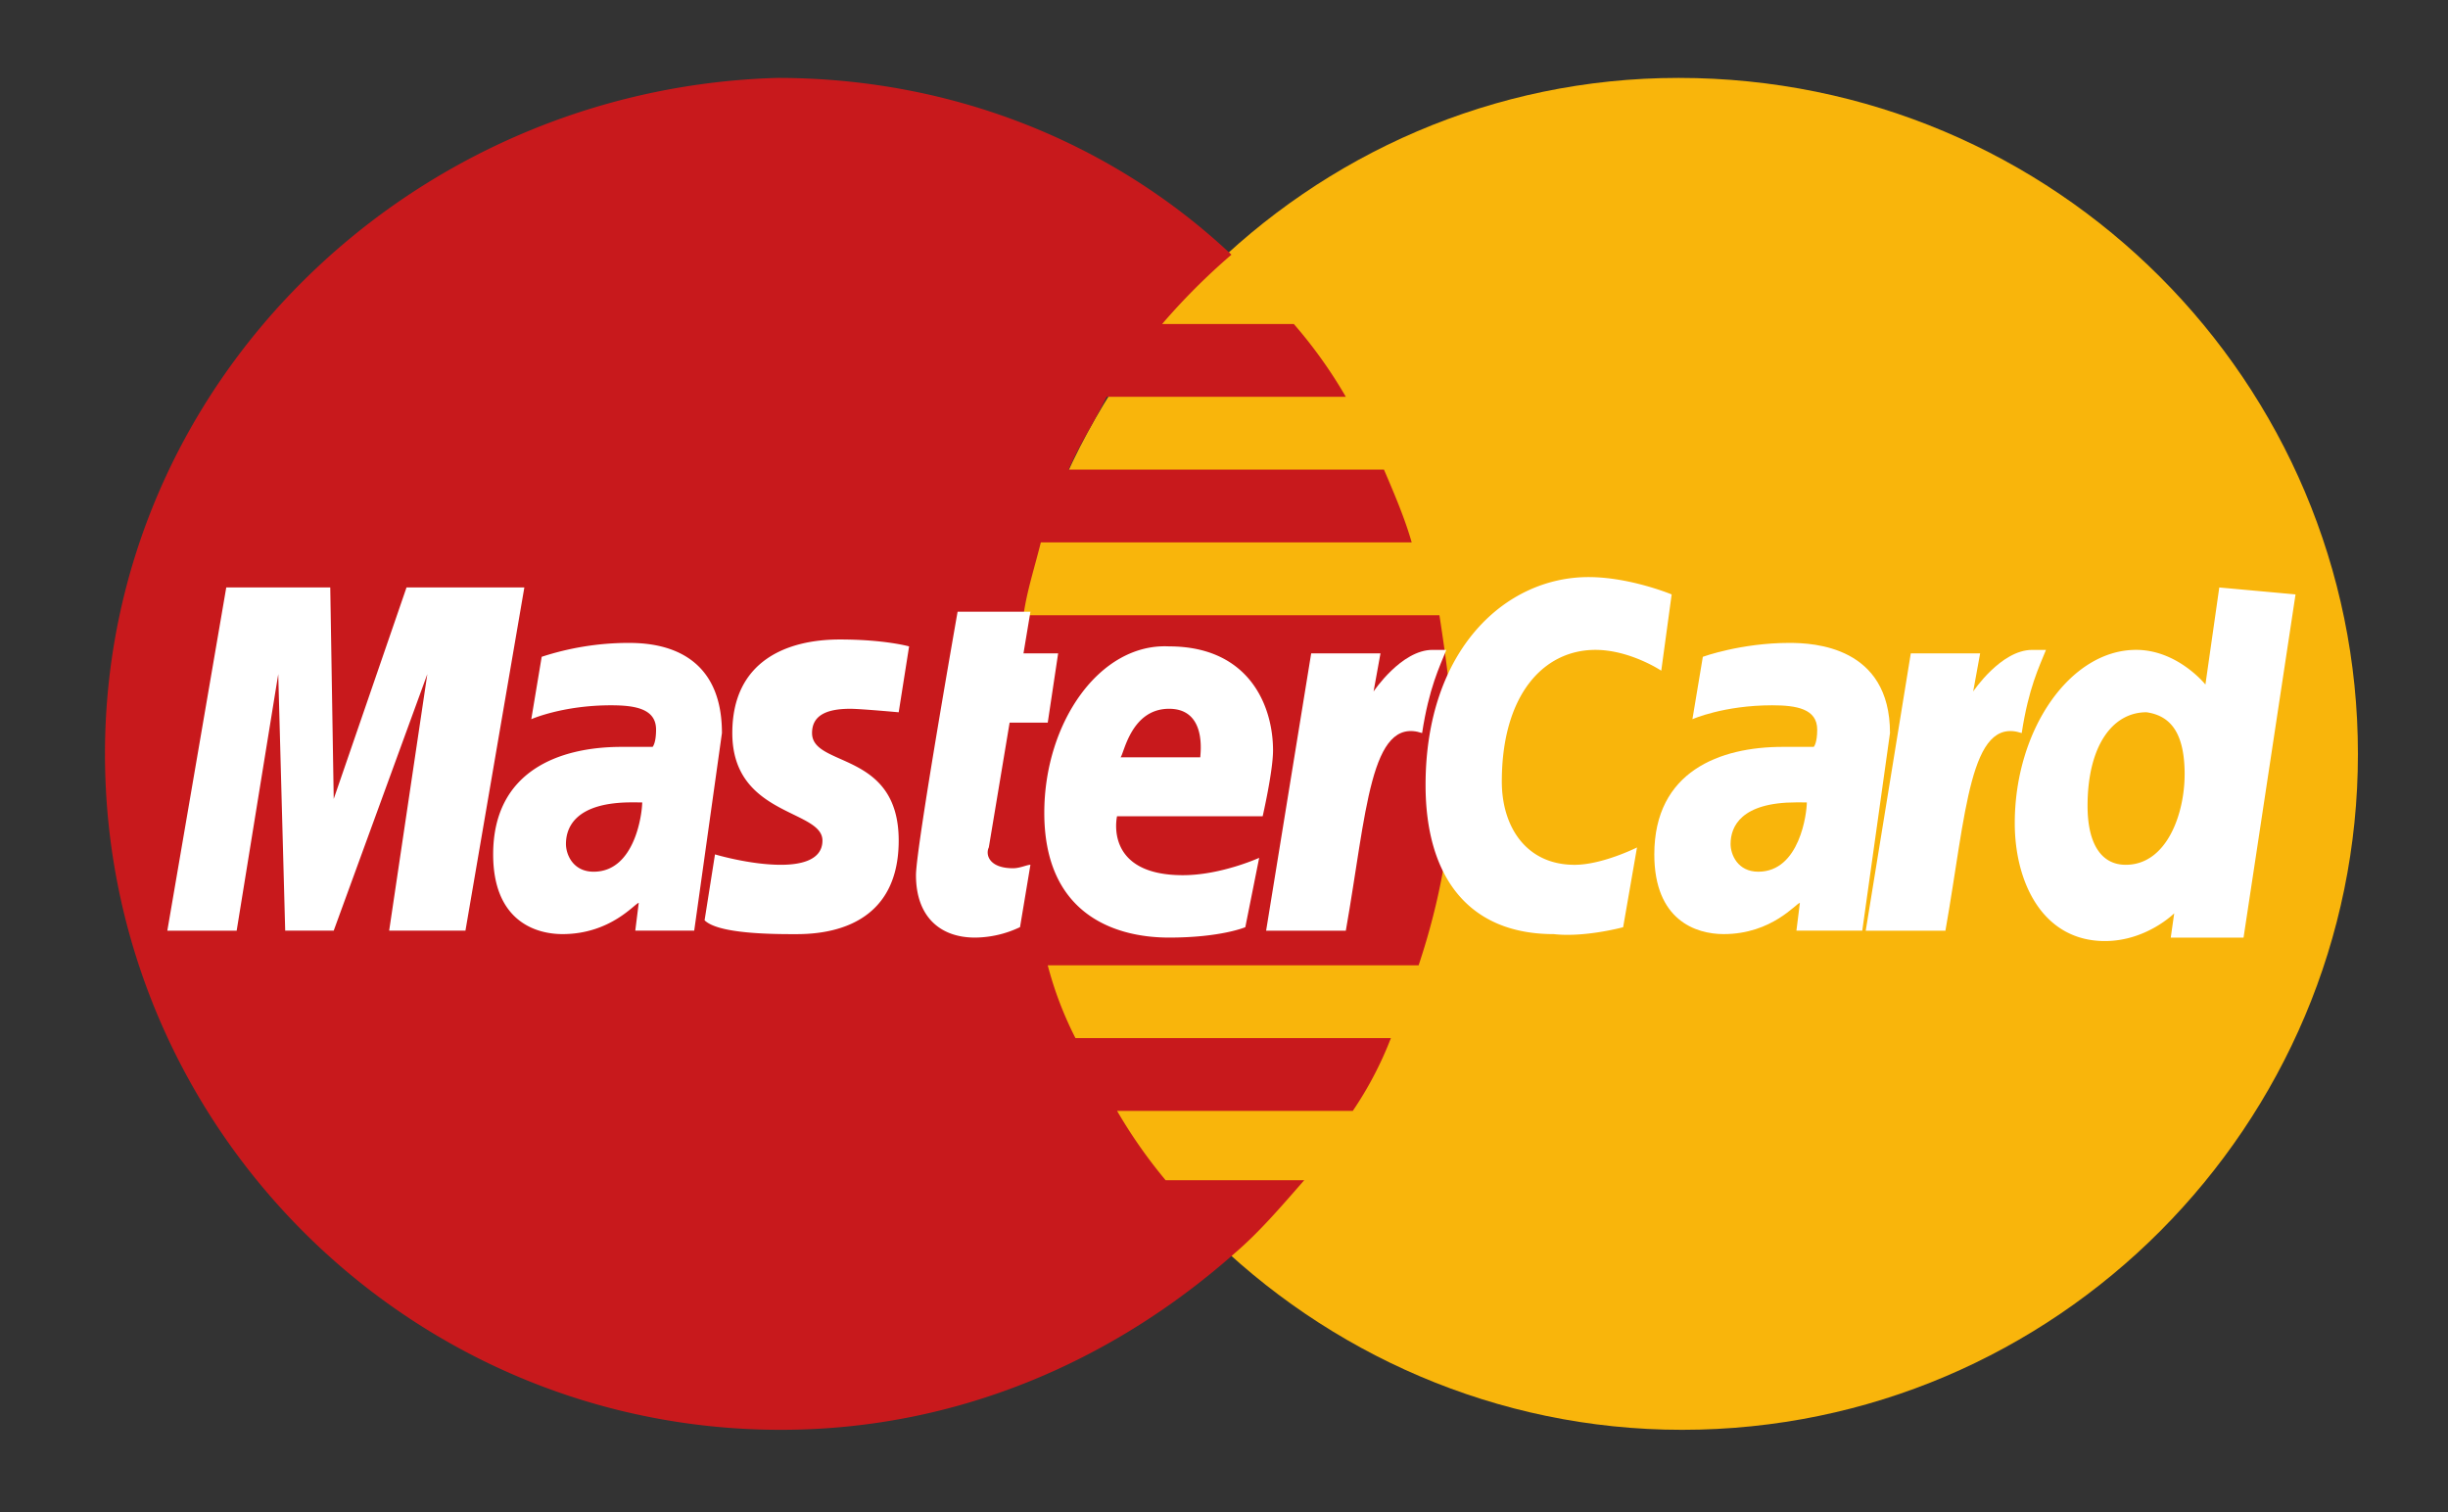
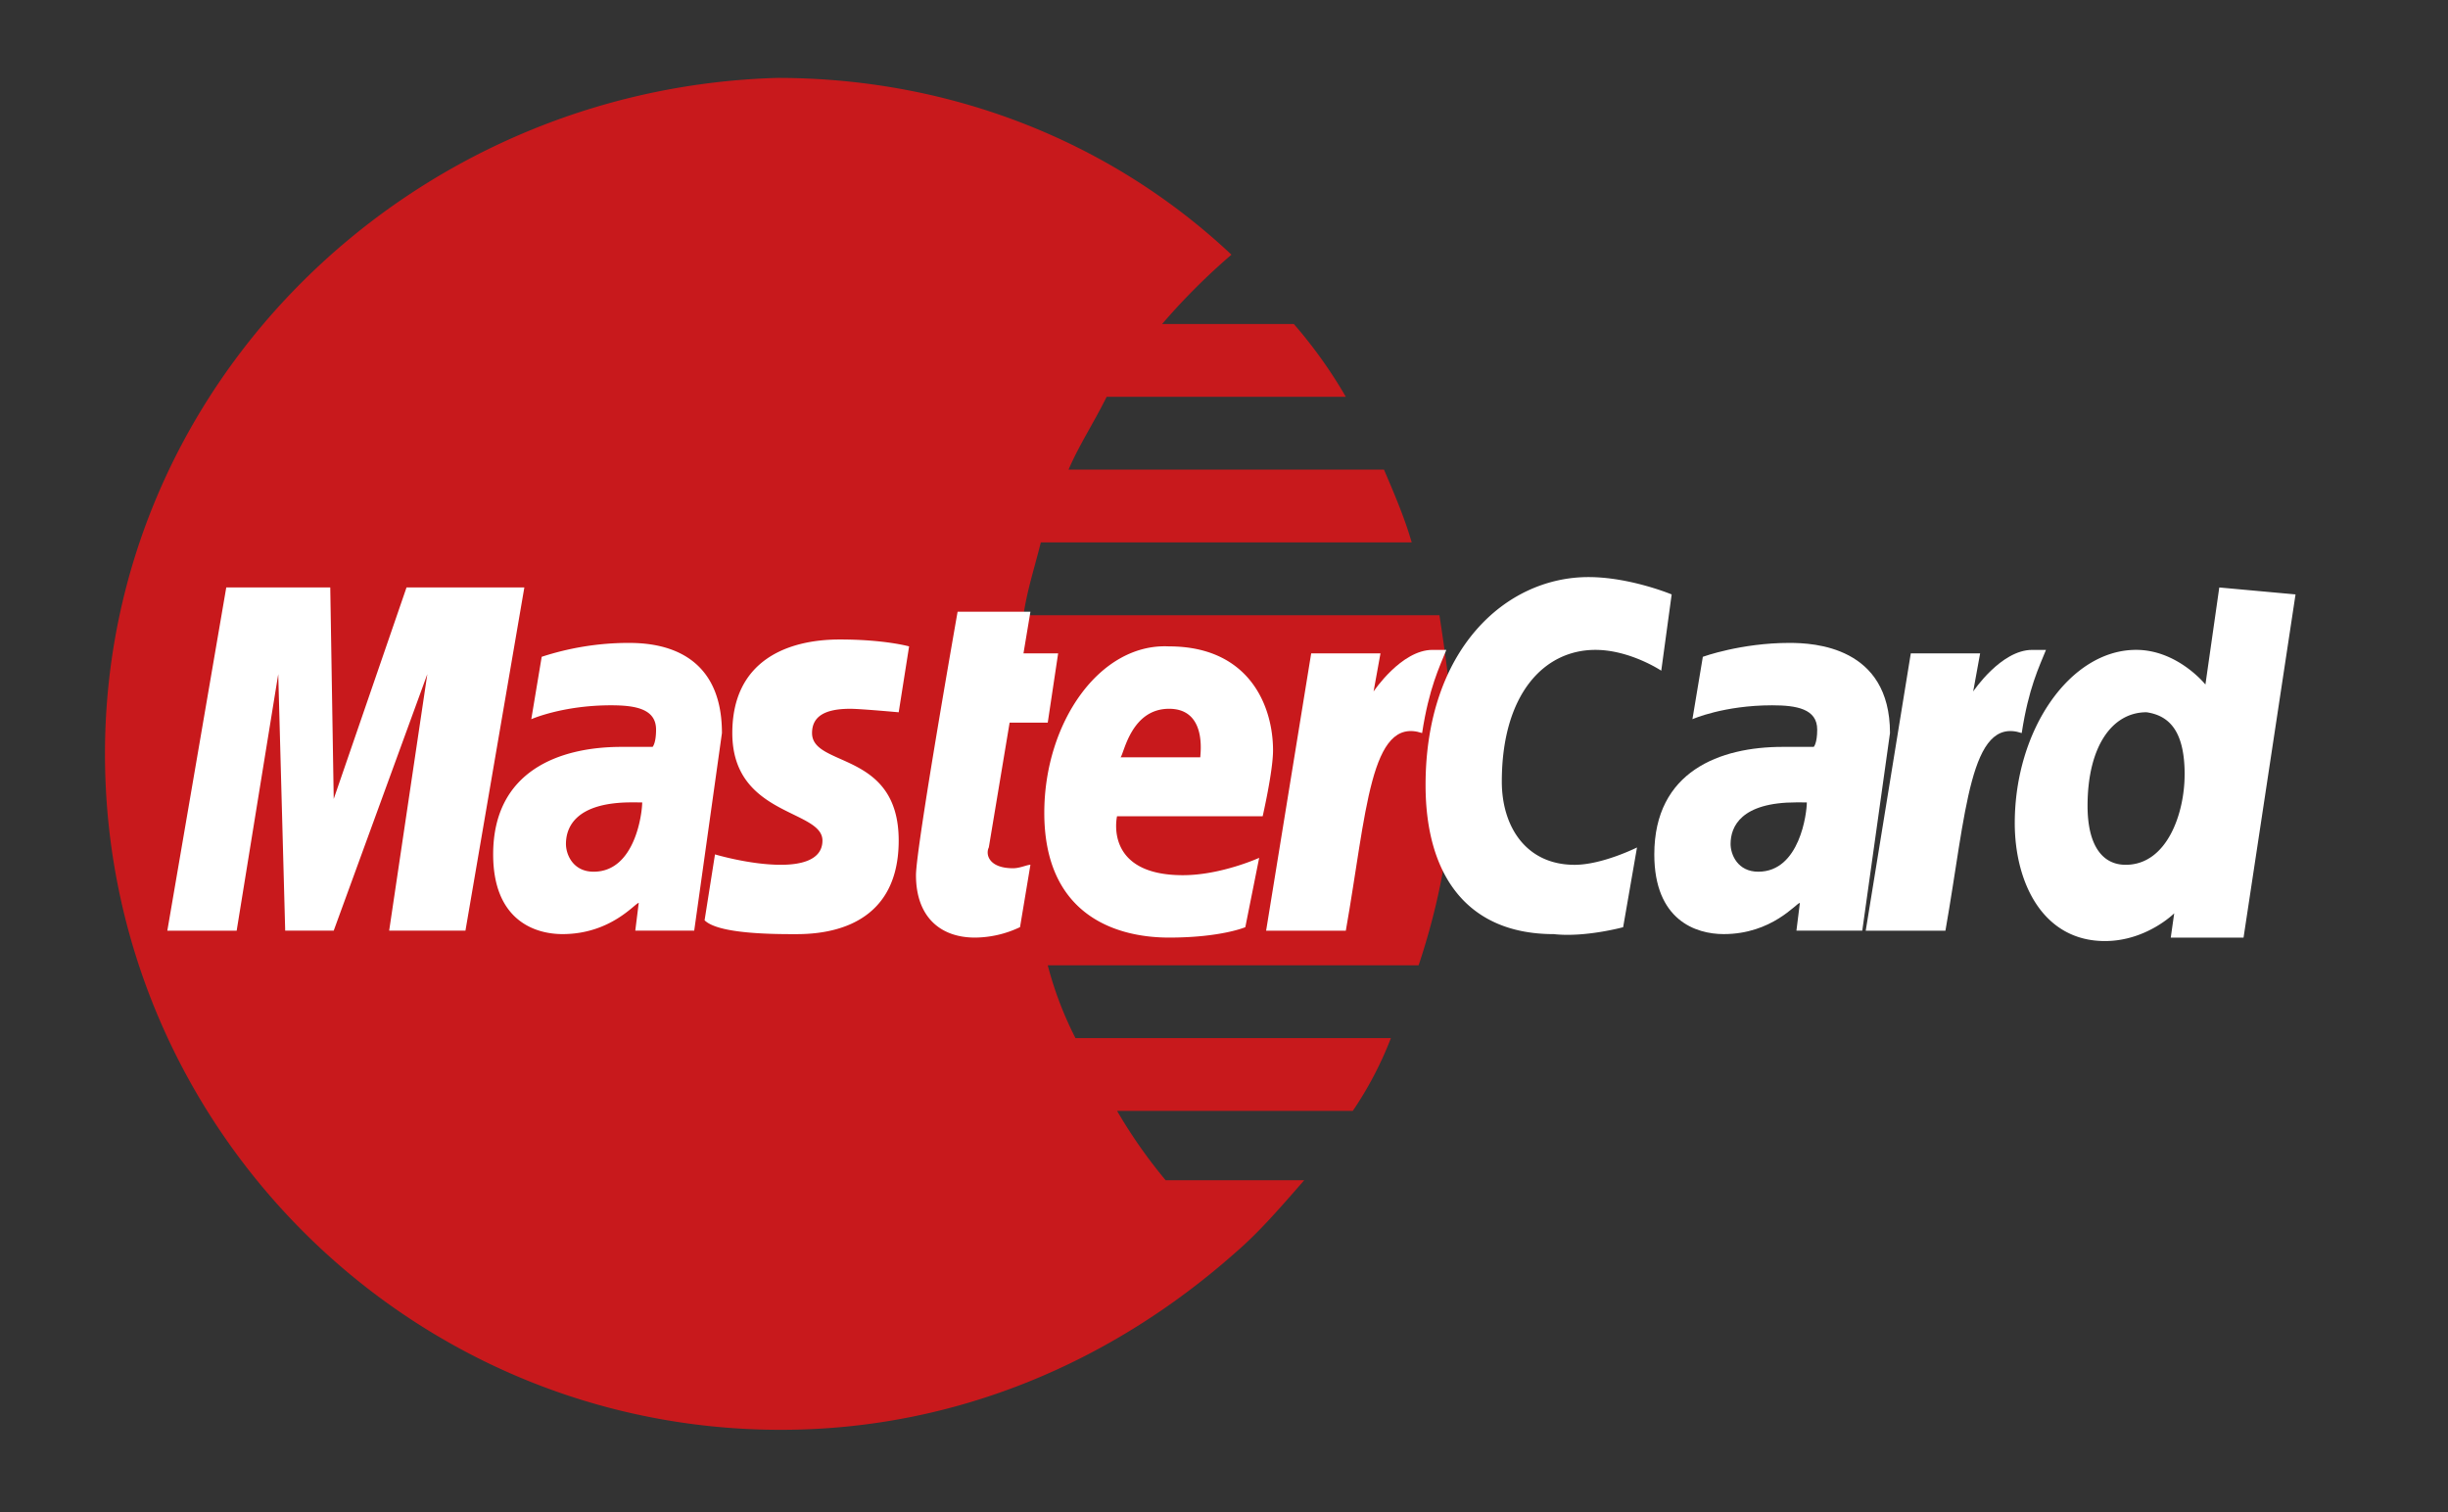
<svg xmlns="http://www.w3.org/2000/svg" width="68" height="42" fill="none">
  <rect width="100%" height="100%" fill="#333333" stroke="none" />
-   <path fill="#F9B50B" d="M65.498 20.939c0 10.302-8.376 18.775-18.774 18.775-10.302 0-18.775-8.473-18.775-18.775S36.325 2.164 46.627 2.164c10.495 0 18.871 8.473 18.871 18.775" />
  <path fill="#C8191C" d="M40.369 21.035c0-1.348-.193-2.696-.385-3.947H28.43c.096-.674.289-1.252.482-2.022h10.302c-.193-.674-.482-1.348-.77-2.022h-8.762c.289-.674.674-1.252 1.059-2.022h6.643A13 13 0 0 0 35.94 9h-3.659a18 18 0 0 1 1.926-1.926c-3.274-3.08-7.703-4.91-12.613-4.91-10.206.289-18.678 8.473-18.678 18.775s8.376 18.775 18.774 18.775c4.91 0 9.243-1.926 12.613-4.91.674-.578 1.252-1.252 1.926-2.023h-3.851a14 14 0 0 1-1.348-1.925h6.547a10 10 0 0 0 1.059-2.022h-8.762a10 10 0 0 1-.77-2.022h10.302c.578-1.733.963-3.659.963-5.777" />
  <path fill="#fff" d="m28.334 25.753.289-1.733c-.097 0-.29.096-.482.096-.674 0-.77-.385-.674-.578l.578-3.466h1.059l.289-1.925h-.963l.193-1.156H26.6s-1.156 6.547-1.156 7.318c0 1.155.674 1.733 1.637 1.733a2.94 2.94 0 0 0 1.252-.29m.675-3.176c0 2.792 1.925 3.466 3.466 3.466 1.444 0 2.118-.289 2.118-.289l.385-1.926s-1.059.482-2.118.482c-2.214 0-1.83-1.637-1.83-1.637h4.045s.288-1.252.288-1.83c0-1.251-.674-2.888-2.888-2.888-1.926-.096-3.466 2.118-3.466 4.622m3.466-2.889c1.059 0 .867 1.252.867 1.348h-2.215c.096-.096.289-1.348 1.348-1.348m12.613 6.067.385-2.215s-.963.482-1.733.482c-1.348 0-2.022-1.06-2.022-2.311 0-2.407 1.155-3.659 2.6-3.659.962 0 1.829.578 1.829.578l.289-2.118s-1.156-.482-2.311-.482c-2.31 0-4.525 2.022-4.525 5.777 0 2.503 1.155 4.14 3.562 4.14.867.097 1.926-.192 1.926-.192m-27.633-7.897a7.8 7.8 0 0 0-2.407.386l-.289 1.733s.867-.386 2.215-.386c.674 0 1.251.097 1.251.675 0 .385-.096.48-.096.48h-.866c-1.733 0-3.563.675-3.563 2.986 0 1.829 1.156 2.214 1.926 2.214 1.348 0 2.022-.867 2.118-.867l-.096.77h1.637l.77-5.487c0-2.407-1.926-2.504-2.6-2.504m.385 4.43c0 .288-.192 1.925-1.348 1.925-.577 0-.77-.481-.77-.77 0-.482.289-1.156 1.83-1.156zm4.141 3.659c.48 0 2.984.096 2.984-2.6 0-2.503-2.407-2.022-2.407-2.985 0-.481.385-.674 1.06-.674.288 0 1.347.097 1.347.097l.289-1.83s-.674-.192-1.926-.192c-1.444 0-2.985.577-2.985 2.6 0 2.31 2.504 2.118 2.504 2.984 0 .578-.674.674-1.155.674-.867 0-1.83-.289-1.83-.289l-.289 1.83c.193.192.77.385 2.407.385m39.668-9.629-.385 2.696s-.77-.963-1.926-.963c-1.83 0-3.37 2.215-3.37 4.814 0 1.637.77 3.274 2.504 3.274 1.155 0 1.925-.77 1.925-.77l-.096.674h2.022l1.444-9.532zm-.963 5.2c0 1.059-.481 2.503-1.637 2.503-.674 0-1.059-.578-1.059-1.637 0-1.637.674-2.6 1.637-2.6.674.097 1.06.578 1.06 1.734M6.574 25.85l1.155-7.126.193 7.125H9.27l2.6-7.125-1.06 7.125h2.119l1.636-9.532h-3.273L9.27 22.191l-.096-5.874H6.285L4.648 25.85z" />
  <path fill="#fff" d="M37.384 25.85c.578-3.274.674-5.97 2.119-5.489.192-1.251.481-1.829.673-2.31h-.385c-.866 0-1.636 1.155-1.636 1.155l.192-1.059h-1.925L35.17 25.85zm12.324-7.993c-1.348 0-2.407.386-2.407.386l-.289 1.733s.867-.386 2.215-.386c.674 0 1.251.097 1.251.675 0 .385-.096.48-.096.48h-.866c-1.733 0-3.563.675-3.563 2.986 0 1.829 1.155 2.214 1.926 2.214 1.348 0 2.022-.867 2.118-.867l-.096.77h1.829l.77-5.487c0-2.407-2.118-2.504-2.792-2.504m.482 4.43c0 .288-.193 1.925-1.348 1.925-.578 0-.77-.481-.77-.77 0-.482.288-1.156 1.829-1.156zm3.85 3.563c.578-3.274.675-5.97 2.119-5.489.192-1.251.481-1.829.674-2.31h-.385c-.867 0-1.637 1.155-1.637 1.155l.193-1.059h-1.926l-1.252 7.703z" />
</svg>